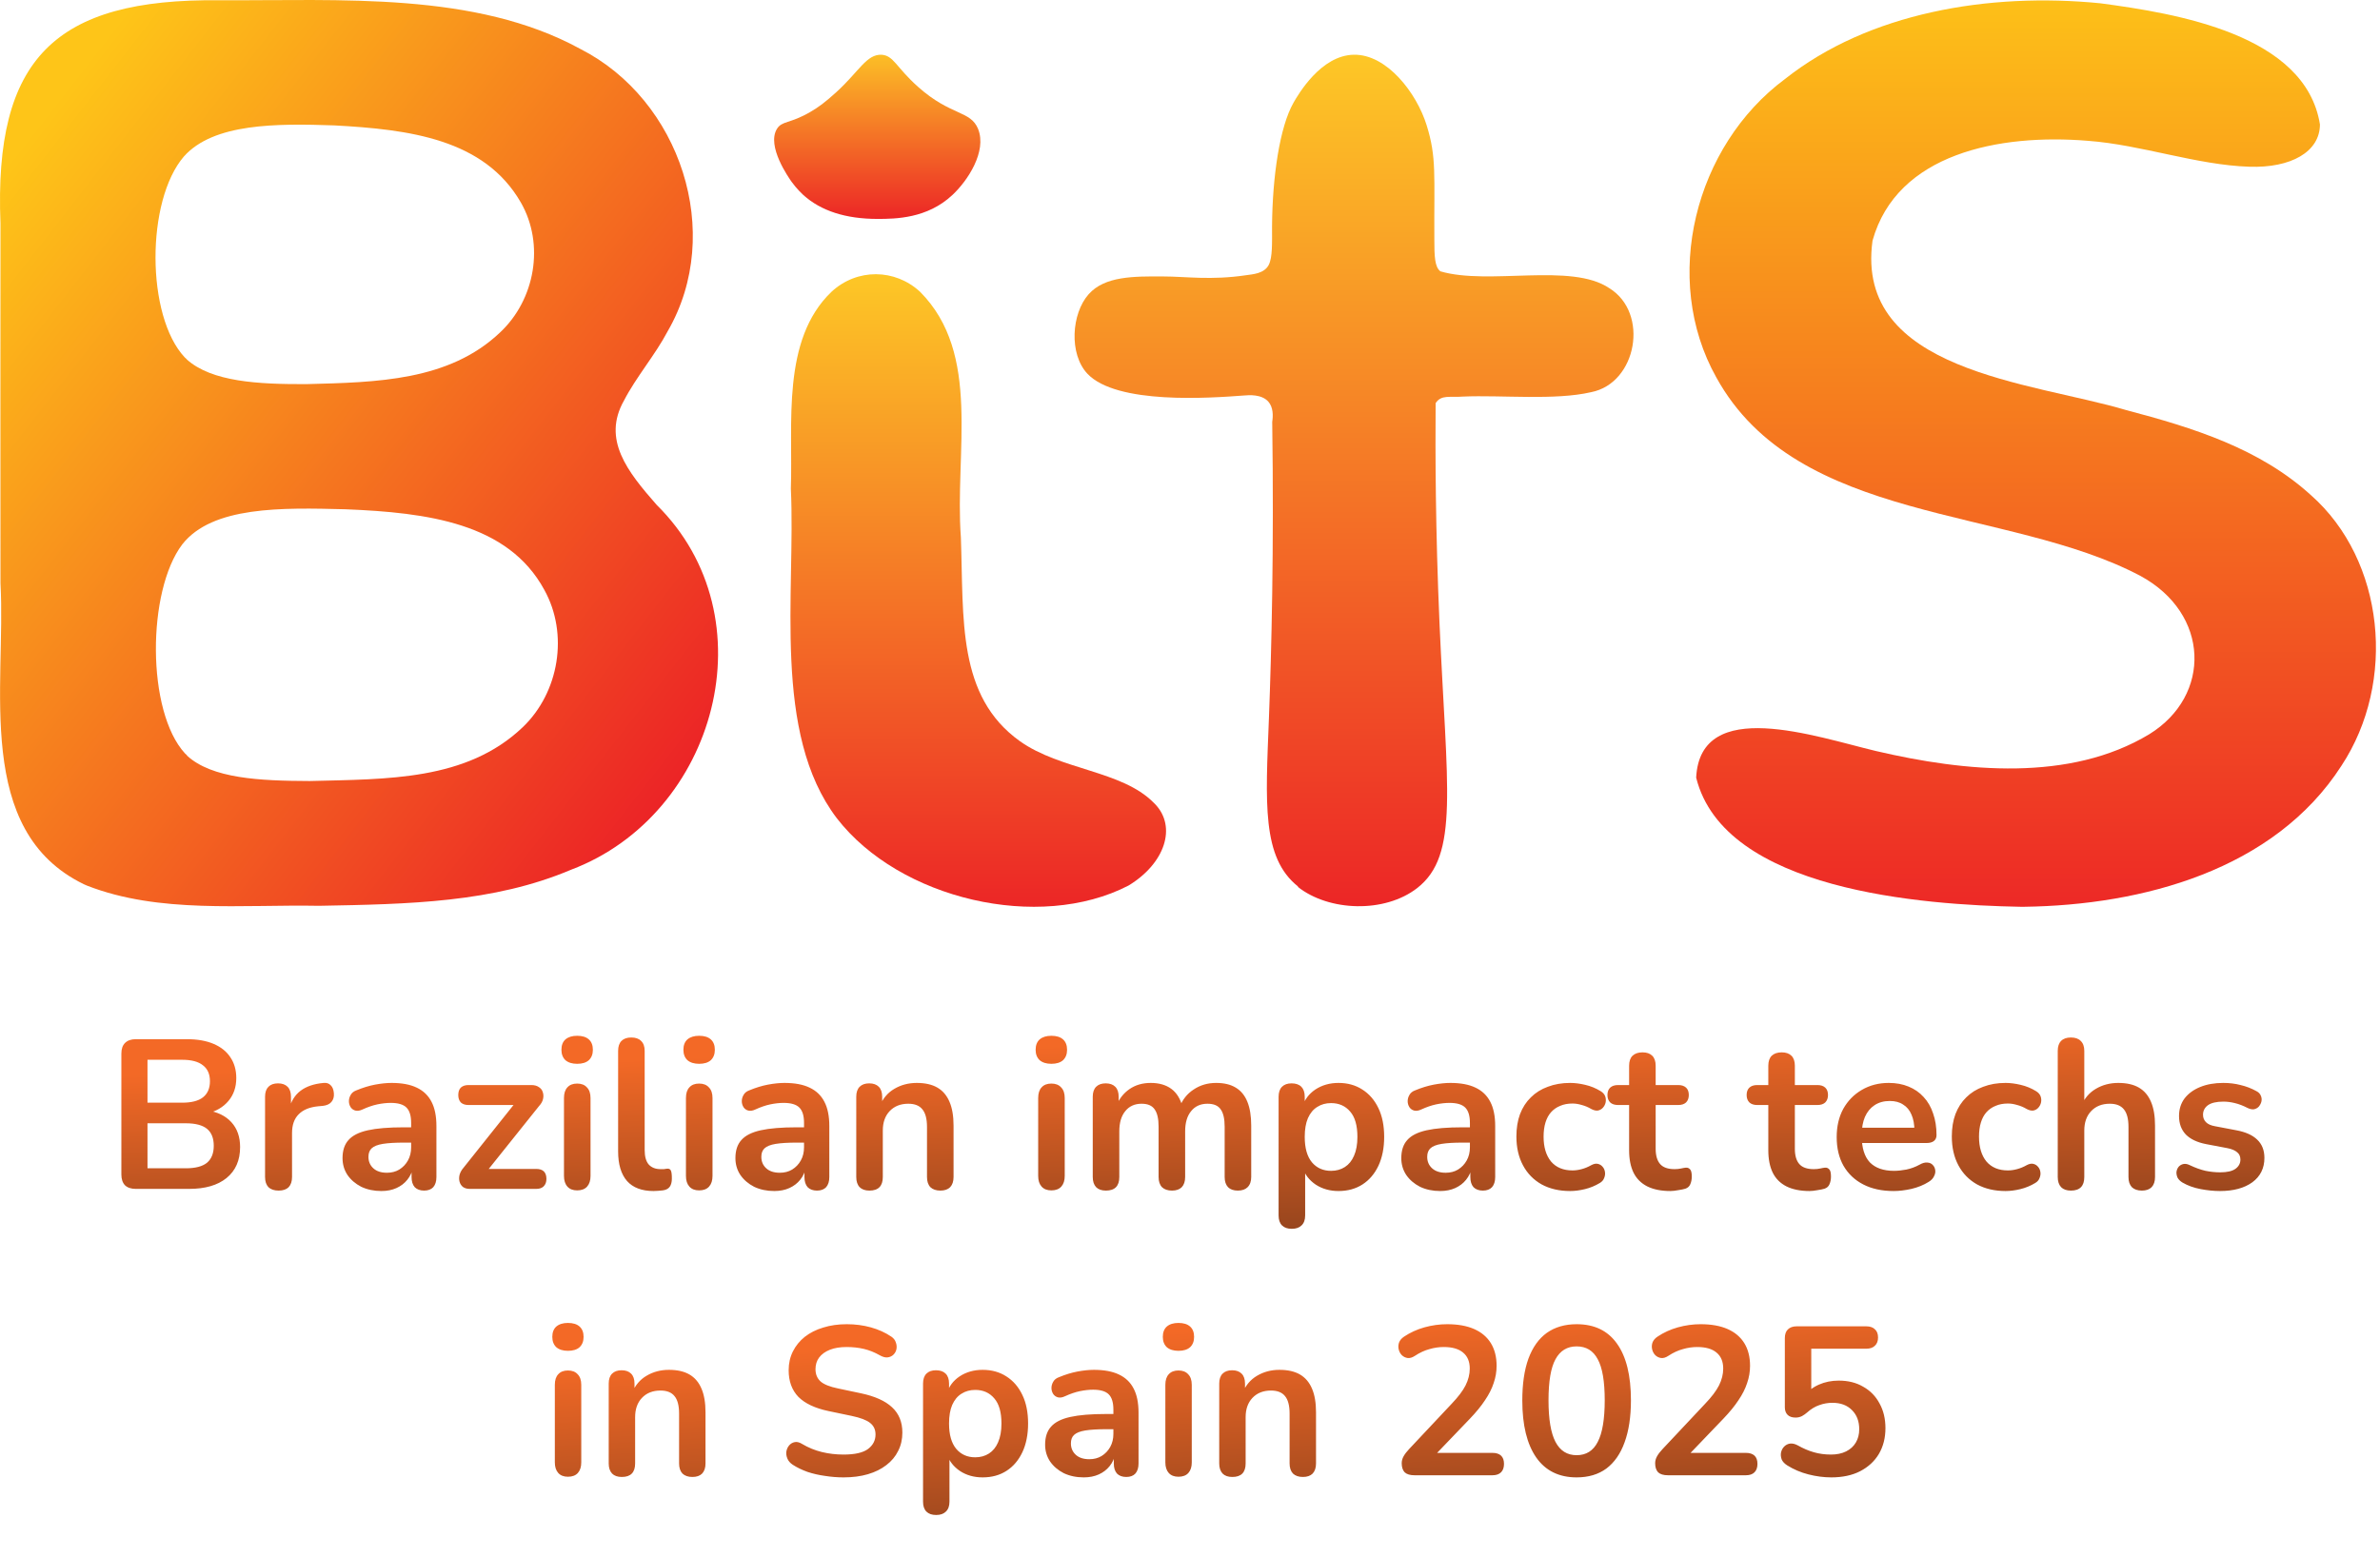
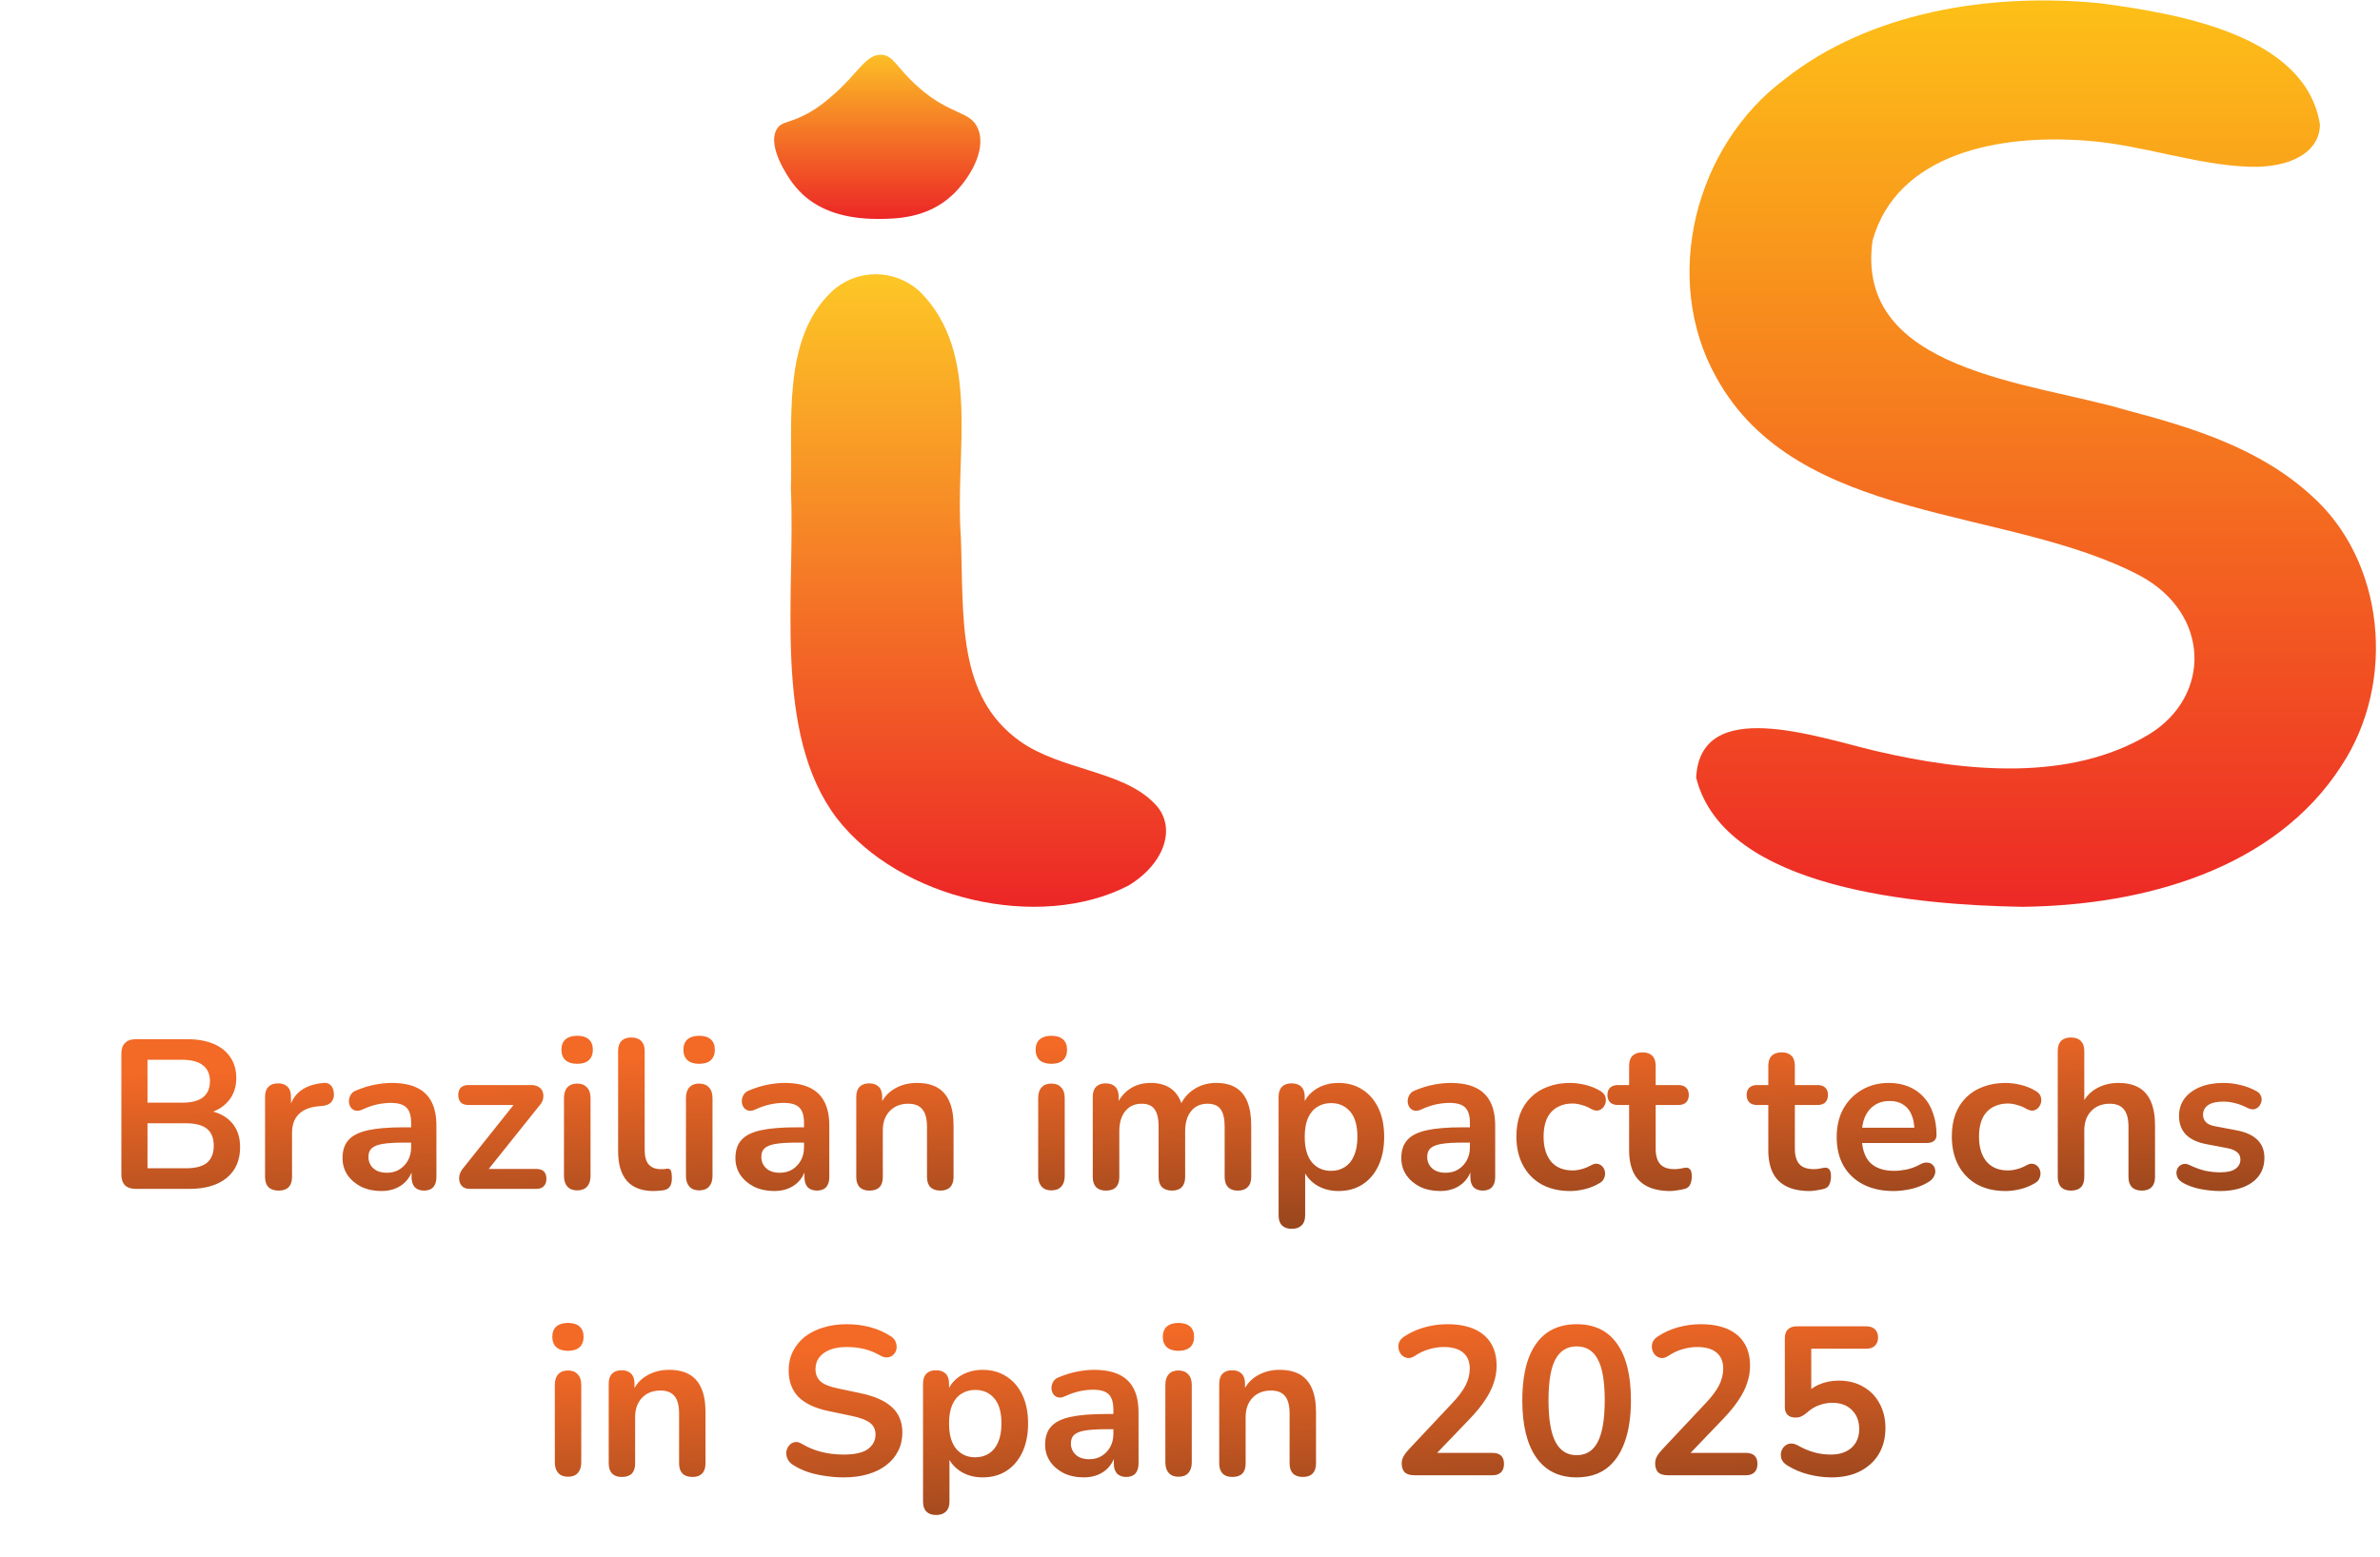
<svg xmlns="http://www.w3.org/2000/svg" width="295" height="193" viewBox="0 0 295 193" fill="none">
  <path d="M16.834 147.407C16.254 147.407 15.807 147.258 15.491 146.96C15.192 146.644 15.043 146.196 15.043 145.617V130.636C15.043 130.056 15.192 129.618 15.491 129.319C15.807 129.003 16.254 128.845 16.834 128.845H23.152C24.451 128.845 25.557 129.038 26.47 129.425C27.383 129.811 28.076 130.364 28.55 131.083C29.041 131.803 29.287 132.663 29.287 133.663C29.287 134.787 28.962 135.735 28.313 136.507C27.663 137.279 26.777 137.797 25.654 138.06V137.666C26.953 137.859 27.962 138.35 28.682 139.14C29.401 139.93 29.761 140.957 29.761 142.22C29.761 143.87 29.199 145.152 28.076 146.064C26.97 146.96 25.426 147.407 23.442 147.407H16.834ZM18.282 144.853H23.021C24.214 144.853 25.092 144.625 25.654 144.169C26.215 143.695 26.496 142.993 26.496 142.062C26.496 141.115 26.215 140.412 25.654 139.956C25.092 139.5 24.214 139.272 23.021 139.272H18.282V144.853ZM18.282 136.718H22.573C23.732 136.718 24.592 136.498 25.154 136.059C25.733 135.603 26.022 134.936 26.022 134.058C26.022 133.181 25.733 132.523 25.154 132.084C24.592 131.627 23.732 131.399 22.573 131.399H18.282V136.718ZM34.539 147.618C33.995 147.618 33.574 147.477 33.275 147.197C32.995 146.898 32.854 146.477 32.854 145.933V135.98C32.854 135.436 32.995 135.024 33.275 134.743C33.556 134.462 33.951 134.322 34.46 134.322C34.969 134.322 35.364 134.462 35.645 134.743C35.926 135.024 36.066 135.436 36.066 135.98V137.639H35.803C36.049 136.586 36.531 135.787 37.251 135.243C37.971 134.699 38.927 134.374 40.121 134.269C40.489 134.234 40.779 134.33 40.99 134.559C41.218 134.769 41.35 135.103 41.385 135.559C41.42 135.998 41.315 136.358 41.069 136.639C40.841 136.902 40.489 137.06 40.016 137.113L39.436 137.165C38.366 137.271 37.558 137.604 37.014 138.166C36.47 138.71 36.198 139.482 36.198 140.483V145.933C36.198 146.477 36.057 146.898 35.777 147.197C35.496 147.477 35.083 147.618 34.539 147.618ZM47.275 147.671C46.345 147.671 45.511 147.495 44.774 147.144C44.054 146.775 43.484 146.284 43.062 145.67C42.659 145.055 42.457 144.362 42.457 143.59C42.457 142.642 42.703 141.896 43.194 141.352C43.685 140.79 44.484 140.386 45.59 140.14C46.696 139.895 48.179 139.772 50.039 139.772H51.356V141.668H50.066C48.978 141.668 48.109 141.72 47.459 141.825C46.81 141.931 46.345 142.115 46.064 142.378C45.801 142.624 45.669 142.975 45.669 143.432C45.669 144.011 45.871 144.485 46.275 144.853C46.678 145.222 47.24 145.406 47.959 145.406C48.539 145.406 49.048 145.275 49.487 145.011C49.943 144.73 50.303 144.353 50.566 143.879C50.829 143.405 50.961 142.861 50.961 142.247V139.219C50.961 138.341 50.768 137.709 50.382 137.323C49.996 136.937 49.346 136.744 48.434 136.744C47.924 136.744 47.371 136.805 46.775 136.928C46.196 137.051 45.581 137.262 44.932 137.56C44.598 137.718 44.3 137.762 44.036 137.692C43.791 137.622 43.598 137.481 43.457 137.271C43.317 137.042 43.247 136.797 43.247 136.533C43.247 136.27 43.317 136.016 43.457 135.77C43.598 135.507 43.835 135.313 44.168 135.191C44.976 134.857 45.748 134.62 46.485 134.48C47.24 134.339 47.924 134.269 48.539 134.269C49.803 134.269 50.838 134.462 51.646 134.848C52.471 135.234 53.085 135.822 53.489 136.612C53.892 137.385 54.094 138.385 54.094 139.614V145.933C54.094 146.477 53.962 146.898 53.699 147.197C53.436 147.477 53.059 147.618 52.567 147.618C52.076 147.618 51.69 147.477 51.409 147.197C51.145 146.898 51.014 146.477 51.014 145.933V144.669H51.224C51.102 145.283 50.856 145.819 50.487 146.275C50.136 146.714 49.688 147.056 49.144 147.302C48.6 147.548 47.977 147.671 47.275 147.671ZM58.224 147.407C57.891 147.407 57.61 147.328 57.382 147.17C57.171 146.995 57.031 146.775 56.961 146.512C56.891 146.249 56.891 145.968 56.961 145.67C57.048 145.354 57.215 145.055 57.461 144.774L64.28 136.217V137.007H58.067C57.663 137.007 57.347 136.902 57.119 136.691C56.908 136.463 56.803 136.156 56.803 135.77C56.803 135.366 56.908 135.059 57.119 134.848C57.347 134.638 57.663 134.532 58.067 134.532H65.86C66.246 134.532 66.562 134.62 66.808 134.796C67.053 134.954 67.212 135.164 67.282 135.428C67.37 135.691 67.378 135.972 67.308 136.27C67.238 136.568 67.08 136.849 66.834 137.113L59.883 145.801V144.932H66.466C67.308 144.932 67.729 145.345 67.729 146.17C67.729 146.556 67.615 146.863 67.387 147.091C67.176 147.302 66.869 147.407 66.466 147.407H58.224ZM71.537 147.592C71.011 147.592 70.607 147.434 70.326 147.118C70.045 146.802 69.905 146.363 69.905 145.801V136.138C69.905 135.559 70.045 135.12 70.326 134.822C70.607 134.506 71.011 134.348 71.537 134.348C72.064 134.348 72.468 134.506 72.749 134.822C73.047 135.12 73.196 135.559 73.196 136.138V145.801C73.196 146.363 73.056 146.802 72.775 147.118C72.494 147.434 72.082 147.592 71.537 147.592ZM71.537 131.899C70.923 131.899 70.44 131.75 70.089 131.452C69.756 131.136 69.589 130.706 69.589 130.162C69.589 129.6 69.756 129.17 70.089 128.872C70.44 128.573 70.923 128.424 71.537 128.424C72.169 128.424 72.652 128.573 72.985 128.872C73.319 129.17 73.486 129.6 73.486 130.162C73.486 130.706 73.319 131.136 72.985 131.452C72.652 131.75 72.169 131.899 71.537 131.899ZM81.013 147.671C79.556 147.671 78.459 147.258 77.722 146.433C76.984 145.591 76.616 144.362 76.616 142.747V130.293C76.616 129.749 76.756 129.337 77.037 129.056C77.318 128.775 77.722 128.635 78.248 128.635C78.775 128.635 79.178 128.775 79.459 129.056C79.758 129.337 79.907 129.749 79.907 130.293V142.589C79.907 143.396 80.074 143.993 80.407 144.379C80.758 144.766 81.25 144.959 81.882 144.959C82.022 144.959 82.154 144.959 82.276 144.959C82.399 144.941 82.522 144.924 82.645 144.906C82.891 144.871 83.058 144.941 83.145 145.117C83.233 145.275 83.277 145.608 83.277 146.117C83.277 146.556 83.189 146.898 83.014 147.144C82.838 147.39 82.549 147.539 82.145 147.592C81.969 147.609 81.785 147.627 81.592 147.644C81.399 147.662 81.206 147.671 81.013 147.671ZM86.656 147.592C86.129 147.592 85.726 147.434 85.445 147.118C85.164 146.802 85.023 146.363 85.023 145.801V136.138C85.023 135.559 85.164 135.12 85.445 134.822C85.726 134.506 86.129 134.348 86.656 134.348C87.183 134.348 87.586 134.506 87.867 134.822C88.165 135.12 88.315 135.559 88.315 136.138V145.801C88.315 146.363 88.174 146.802 87.893 147.118C87.613 147.434 87.2 147.592 86.656 147.592ZM86.656 131.899C86.042 131.899 85.559 131.75 85.208 131.452C84.874 131.136 84.708 130.706 84.708 130.162C84.708 129.6 84.874 129.17 85.208 128.872C85.559 128.573 86.042 128.424 86.656 128.424C87.288 128.424 87.77 128.573 88.104 128.872C88.438 129.17 88.604 129.6 88.604 130.162C88.604 130.706 88.438 131.136 88.104 131.452C87.77 131.75 87.288 131.899 86.656 131.899ZM95.973 147.671C95.043 147.671 94.209 147.495 93.472 147.144C92.752 146.775 92.182 146.284 91.761 145.67C91.357 145.055 91.155 144.362 91.155 143.59C91.155 142.642 91.401 141.896 91.892 141.352C92.384 140.79 93.182 140.386 94.288 140.14C95.394 139.895 96.877 139.772 98.738 139.772H100.054V141.668H98.764C97.676 141.668 96.807 141.72 96.158 141.825C95.508 141.931 95.043 142.115 94.762 142.378C94.499 142.624 94.367 142.975 94.367 143.432C94.367 144.011 94.569 144.485 94.973 144.853C95.376 145.222 95.938 145.406 96.658 145.406C97.237 145.406 97.746 145.275 98.185 145.011C98.641 144.73 99.001 144.353 99.264 143.879C99.528 143.405 99.659 142.861 99.659 142.247V139.219C99.659 138.341 99.466 137.709 99.08 137.323C98.694 136.937 98.044 136.744 97.132 136.744C96.623 136.744 96.07 136.805 95.473 136.928C94.894 137.051 94.279 137.262 93.63 137.56C93.296 137.718 92.998 137.762 92.735 137.692C92.489 137.622 92.296 137.481 92.156 137.271C92.015 137.042 91.945 136.797 91.945 136.533C91.945 136.27 92.015 136.016 92.156 135.77C92.296 135.507 92.533 135.313 92.867 135.191C93.674 134.857 94.446 134.62 95.183 134.48C95.938 134.339 96.623 134.269 97.237 134.269C98.501 134.269 99.537 134.462 100.344 134.848C101.169 135.234 101.783 135.822 102.187 136.612C102.591 137.385 102.793 138.385 102.793 139.614V145.933C102.793 146.477 102.661 146.898 102.398 147.197C102.134 147.477 101.757 147.618 101.265 147.618C100.774 147.618 100.388 147.477 100.107 147.197C99.844 146.898 99.712 146.477 99.712 145.933V144.669H99.923C99.8 145.283 99.554 145.819 99.186 146.275C98.834 146.714 98.387 147.056 97.843 147.302C97.299 147.548 96.675 147.671 95.973 147.671ZM107.765 147.618C107.239 147.618 106.835 147.477 106.554 147.197C106.273 146.898 106.133 146.477 106.133 145.933V135.98C106.133 135.436 106.273 135.024 106.554 134.743C106.835 134.462 107.23 134.322 107.739 134.322C108.248 134.322 108.643 134.462 108.924 134.743C109.205 135.024 109.345 135.436 109.345 135.98V137.771L109.056 137.113C109.442 136.182 110.038 135.48 110.846 135.006C111.671 134.515 112.601 134.269 113.637 134.269C114.672 134.269 115.524 134.462 116.191 134.848C116.858 135.234 117.358 135.822 117.691 136.612C118.025 137.385 118.192 138.368 118.192 139.561V145.933C118.192 146.477 118.051 146.898 117.77 147.197C117.49 147.477 117.086 147.618 116.559 147.618C116.033 147.618 115.62 147.477 115.322 147.197C115.041 146.898 114.901 146.477 114.901 145.933V139.719C114.901 138.719 114.707 137.99 114.321 137.534C113.953 137.077 113.373 136.849 112.584 136.849C111.618 136.849 110.846 137.156 110.267 137.771C109.705 138.368 109.424 139.166 109.424 140.167V145.933C109.424 147.056 108.871 147.618 107.765 147.618ZM130.315 147.592C129.788 147.592 129.384 147.434 129.104 147.118C128.823 146.802 128.682 146.363 128.682 145.801V136.138C128.682 135.559 128.823 135.12 129.104 134.822C129.384 134.506 129.788 134.348 130.315 134.348C130.841 134.348 131.245 134.506 131.526 134.822C131.824 135.12 131.973 135.559 131.973 136.138V145.801C131.973 146.363 131.833 146.802 131.552 147.118C131.271 147.434 130.859 147.592 130.315 147.592ZM130.315 131.899C129.7 131.899 129.218 131.75 128.867 131.452C128.533 131.136 128.366 130.706 128.366 130.162C128.366 129.6 128.533 129.17 128.867 128.872C129.218 128.573 129.7 128.424 130.315 128.424C130.947 128.424 131.429 128.573 131.763 128.872C132.096 129.17 132.263 129.6 132.263 130.162C132.263 130.706 132.096 131.136 131.763 131.452C131.429 131.75 130.947 131.899 130.315 131.899ZM137.078 147.618C136.552 147.618 136.148 147.477 135.867 147.197C135.586 146.898 135.446 146.477 135.446 145.933V135.98C135.446 135.436 135.586 135.024 135.867 134.743C136.148 134.462 136.543 134.322 137.052 134.322C137.561 134.322 137.956 134.462 138.237 134.743C138.518 135.024 138.658 135.436 138.658 135.98V137.902L138.368 137.113C138.719 136.235 139.264 135.542 140.001 135.033C140.738 134.524 141.616 134.269 142.634 134.269C143.669 134.269 144.521 134.515 145.188 135.006C145.855 135.498 146.32 136.253 146.583 137.271H146.214C146.565 136.34 147.145 135.612 147.952 135.085C148.76 134.541 149.69 134.269 150.743 134.269C151.726 134.269 152.533 134.462 153.165 134.848C153.815 135.234 154.297 135.822 154.613 136.612C154.929 137.385 155.087 138.368 155.087 139.561V145.933C155.087 146.477 154.938 146.898 154.64 147.197C154.359 147.477 153.955 147.618 153.429 147.618C152.902 147.618 152.498 147.477 152.217 147.197C151.937 146.898 151.796 146.477 151.796 145.933V139.693C151.796 138.71 151.629 137.99 151.296 137.534C150.98 137.077 150.436 136.849 149.663 136.849C148.803 136.849 148.128 137.156 147.636 137.771C147.145 138.368 146.899 139.201 146.899 140.272V145.933C146.899 146.477 146.759 146.898 146.478 147.197C146.197 147.477 145.793 147.618 145.267 147.618C144.74 147.618 144.327 147.477 144.029 147.197C143.748 146.898 143.608 146.477 143.608 145.933V139.693C143.608 138.71 143.441 137.99 143.108 137.534C142.792 137.077 142.256 136.849 141.501 136.849C140.641 136.849 139.966 137.156 139.474 137.771C138.983 138.368 138.737 139.201 138.737 140.272V145.933C138.737 147.056 138.184 147.618 137.078 147.618ZM160.115 152.357C159.588 152.357 159.185 152.217 158.904 151.936C158.623 151.655 158.482 151.242 158.482 150.698V135.98C158.482 135.436 158.623 135.024 158.904 134.743C159.185 134.462 159.579 134.322 160.089 134.322C160.615 134.322 161.019 134.462 161.3 134.743C161.58 135.024 161.721 135.436 161.721 135.98V138.034L161.431 137.244C161.695 136.349 162.23 135.629 163.037 135.085C163.862 134.541 164.819 134.269 165.907 134.269C167.031 134.269 168.014 134.541 168.856 135.085C169.716 135.629 170.383 136.402 170.857 137.402C171.331 138.385 171.568 139.57 171.568 140.957C171.568 142.326 171.331 143.519 170.857 144.537C170.383 145.538 169.725 146.31 168.882 146.854C168.04 147.398 167.048 147.671 165.907 147.671C164.837 147.671 163.897 147.407 163.09 146.881C162.283 146.337 161.738 145.634 161.458 144.774H161.774V150.698C161.774 151.242 161.624 151.655 161.326 151.936C161.045 152.217 160.641 152.357 160.115 152.357ZM164.986 145.169C165.635 145.169 166.206 145.011 166.697 144.695C167.189 144.379 167.566 143.914 167.829 143.3C168.11 142.668 168.25 141.887 168.25 140.957C168.25 139.552 167.952 138.508 167.355 137.823C166.759 137.121 165.969 136.77 164.986 136.77C164.336 136.77 163.766 136.928 163.274 137.244C162.783 137.543 162.397 138.008 162.116 138.64C161.853 139.254 161.721 140.026 161.721 140.957C161.721 142.343 162.019 143.396 162.616 144.116C163.213 144.818 164.003 145.169 164.986 145.169ZM178.509 147.671C177.578 147.671 176.744 147.495 176.007 147.144C175.288 146.775 174.717 146.284 174.296 145.67C173.892 145.055 173.69 144.362 173.69 143.59C173.69 142.642 173.936 141.896 174.428 141.352C174.919 140.79 175.718 140.386 176.823 140.14C177.929 139.895 179.412 139.772 181.273 139.772H182.59V141.668H181.299C180.211 141.668 179.342 141.72 178.693 141.825C178.043 141.931 177.578 142.115 177.297 142.378C177.034 142.624 176.902 142.975 176.902 143.432C176.902 144.011 177.104 144.485 177.508 144.853C177.912 145.222 178.473 145.406 179.193 145.406C179.772 145.406 180.281 145.275 180.72 145.011C181.177 144.73 181.536 144.353 181.8 143.879C182.063 143.405 182.195 142.861 182.195 142.247V139.219C182.195 138.341 182.001 137.709 181.615 137.323C181.229 136.937 180.58 136.744 179.667 136.744C179.158 136.744 178.605 136.805 178.008 136.928C177.429 137.051 176.815 137.262 176.165 137.56C175.832 137.718 175.533 137.762 175.27 137.692C175.024 137.622 174.831 137.481 174.691 137.271C174.55 137.042 174.48 136.797 174.48 136.533C174.48 136.27 174.55 136.016 174.691 135.77C174.831 135.507 175.068 135.313 175.402 135.191C176.209 134.857 176.981 134.62 177.719 134.48C178.473 134.339 179.158 134.269 179.772 134.269C181.036 134.269 182.072 134.462 182.879 134.848C183.704 135.234 184.318 135.822 184.722 136.612C185.126 137.385 185.328 138.385 185.328 139.614V145.933C185.328 146.477 185.196 146.898 184.933 147.197C184.67 147.477 184.292 147.618 183.801 147.618C183.309 147.618 182.923 147.477 182.642 147.197C182.379 146.898 182.247 146.477 182.247 145.933V144.669H182.458C182.335 145.283 182.089 145.819 181.721 146.275C181.37 146.714 180.922 147.056 180.378 147.302C179.834 147.548 179.211 147.671 178.509 147.671ZM194.619 147.671C193.267 147.671 192.091 147.398 191.09 146.854C190.09 146.293 189.318 145.503 188.774 144.485C188.229 143.467 187.957 142.273 187.957 140.904C187.957 139.868 188.107 138.947 188.405 138.139C188.721 137.314 189.168 136.621 189.748 136.059C190.327 135.48 191.029 135.041 191.854 134.743C192.679 134.427 193.601 134.269 194.619 134.269C195.198 134.269 195.821 134.348 196.488 134.506C197.172 134.664 197.813 134.927 198.41 135.296C198.691 135.471 198.875 135.682 198.963 135.928C199.051 136.174 199.068 136.428 199.016 136.691C198.963 136.937 198.849 137.156 198.673 137.35C198.515 137.525 198.313 137.639 198.068 137.692C197.822 137.727 197.55 137.666 197.251 137.508C196.865 137.279 196.47 137.113 196.067 137.007C195.663 136.884 195.277 136.823 194.908 136.823C194.329 136.823 193.82 136.92 193.381 137.113C192.942 137.288 192.565 137.551 192.249 137.902C191.951 138.236 191.722 138.657 191.564 139.166C191.406 139.675 191.327 140.263 191.327 140.93C191.327 142.229 191.635 143.256 192.249 144.011C192.881 144.748 193.767 145.117 194.908 145.117C195.277 145.117 195.654 145.064 196.04 144.959C196.444 144.853 196.848 144.687 197.251 144.458C197.55 144.3 197.813 144.248 198.041 144.3C198.287 144.353 198.489 144.476 198.647 144.669C198.805 144.845 198.901 145.064 198.937 145.327C198.972 145.573 198.937 145.819 198.831 146.064C198.743 146.31 198.568 146.512 198.305 146.67C197.725 147.021 197.111 147.276 196.462 147.434C195.812 147.592 195.198 147.671 194.619 147.671ZM207.036 147.671C205.895 147.671 204.939 147.477 204.166 147.091C203.412 146.705 202.85 146.143 202.481 145.406C202.113 144.651 201.928 143.721 201.928 142.615V137.007H200.559C200.138 137.007 199.813 136.902 199.585 136.691C199.357 136.463 199.243 136.156 199.243 135.77C199.243 135.366 199.357 135.059 199.585 134.848C199.813 134.638 200.138 134.532 200.559 134.532H201.928V132.136C201.928 131.592 202.069 131.18 202.35 130.899C202.648 130.618 203.061 130.478 203.587 130.478C204.114 130.478 204.517 130.618 204.798 130.899C205.079 131.18 205.219 131.592 205.219 132.136V134.532H208.01C208.432 134.532 208.756 134.638 208.985 134.848C209.213 135.059 209.327 135.366 209.327 135.77C209.327 136.156 209.213 136.463 208.985 136.691C208.756 136.902 208.432 137.007 208.01 137.007H205.219V142.431C205.219 143.274 205.404 143.905 205.772 144.327C206.141 144.748 206.738 144.959 207.563 144.959C207.861 144.959 208.124 144.932 208.353 144.88C208.581 144.827 208.783 144.792 208.958 144.774C209.169 144.757 209.344 144.827 209.485 144.985C209.625 145.125 209.695 145.424 209.695 145.88C209.695 146.231 209.634 146.547 209.511 146.828C209.406 147.091 209.204 147.276 208.906 147.381C208.677 147.451 208.379 147.513 208.01 147.565C207.642 147.635 207.317 147.671 207.036 147.671ZM224.289 147.671C223.148 147.671 222.191 147.477 221.419 147.091C220.664 146.705 220.103 146.143 219.734 145.406C219.365 144.651 219.181 143.721 219.181 142.615V137.007H217.812C217.391 137.007 217.066 136.902 216.838 136.691C216.61 136.463 216.495 136.156 216.495 135.77C216.495 135.366 216.61 135.059 216.838 134.848C217.066 134.638 217.391 134.532 217.812 134.532H219.181V132.136C219.181 131.592 219.321 131.18 219.602 130.899C219.901 130.618 220.313 130.478 220.84 130.478C221.366 130.478 221.77 130.618 222.051 130.899C222.332 131.18 222.472 131.592 222.472 132.136V134.532H225.263C225.684 134.532 226.009 134.638 226.237 134.848C226.465 135.059 226.579 135.366 226.579 135.77C226.579 136.156 226.465 136.463 226.237 136.691C226.009 136.902 225.684 137.007 225.263 137.007H222.472V142.431C222.472 143.274 222.656 143.905 223.025 144.327C223.394 144.748 223.99 144.959 224.815 144.959C225.114 144.959 225.377 144.932 225.605 144.88C225.834 144.827 226.035 144.792 226.211 144.774C226.422 144.757 226.597 144.827 226.737 144.985C226.878 145.125 226.948 145.424 226.948 145.88C226.948 146.231 226.887 146.547 226.764 146.828C226.658 147.091 226.457 147.276 226.158 147.381C225.93 147.451 225.632 147.513 225.263 147.565C224.894 147.635 224.57 147.671 224.289 147.671ZM234.713 147.671C233.256 147.671 232.001 147.398 230.948 146.854C229.894 146.31 229.078 145.538 228.499 144.537C227.937 143.537 227.657 142.352 227.657 140.983C227.657 139.649 227.929 138.482 228.473 137.481C229.034 136.481 229.798 135.7 230.763 135.138C231.746 134.559 232.861 134.269 234.107 134.269C235.02 134.269 235.836 134.418 236.556 134.717C237.293 135.015 237.916 135.445 238.425 136.007C238.952 136.568 239.347 137.253 239.61 138.06C239.891 138.85 240.031 139.745 240.031 140.746C240.031 141.062 239.917 141.308 239.689 141.483C239.478 141.641 239.171 141.72 238.767 141.72H230.316V139.824H237.714L237.293 140.219C237.293 139.412 237.17 138.736 236.924 138.192C236.696 137.648 236.354 137.235 235.897 136.955C235.459 136.656 234.906 136.507 234.239 136.507C233.502 136.507 232.87 136.683 232.343 137.034C231.834 137.367 231.439 137.85 231.158 138.482C230.895 139.096 230.763 139.833 230.763 140.693V140.878C230.763 142.317 231.097 143.396 231.764 144.116C232.448 144.818 233.449 145.169 234.765 145.169C235.222 145.169 235.731 145.117 236.292 145.011C236.872 144.888 237.416 144.687 237.925 144.406C238.293 144.195 238.618 144.107 238.899 144.142C239.18 144.16 239.399 144.257 239.557 144.432C239.733 144.608 239.838 144.827 239.873 145.09C239.908 145.336 239.856 145.591 239.715 145.854C239.592 146.117 239.373 146.345 239.057 146.538C238.443 146.925 237.732 147.214 236.924 147.407C236.134 147.583 235.397 147.671 234.713 147.671ZM248.588 147.671C247.236 147.671 246.06 147.398 245.06 146.854C244.059 146.293 243.287 145.503 242.743 144.485C242.199 143.467 241.927 142.273 241.927 140.904C241.927 139.868 242.076 138.947 242.374 138.139C242.69 137.314 243.138 136.621 243.717 136.059C244.296 135.48 244.998 135.041 245.823 134.743C246.648 134.427 247.57 134.269 248.588 134.269C249.167 134.269 249.79 134.348 250.457 134.506C251.142 134.664 251.782 134.927 252.379 135.296C252.66 135.471 252.844 135.682 252.932 135.928C253.02 136.174 253.037 136.428 252.985 136.691C252.932 136.937 252.818 137.156 252.643 137.35C252.485 137.525 252.283 137.639 252.037 137.692C251.791 137.727 251.519 137.666 251.221 137.508C250.835 137.279 250.44 137.113 250.036 137.007C249.632 136.884 249.246 136.823 248.877 136.823C248.298 136.823 247.789 136.92 247.35 137.113C246.912 137.288 246.534 137.551 246.218 137.902C245.92 138.236 245.692 138.657 245.534 139.166C245.376 139.675 245.297 140.263 245.297 140.93C245.297 142.229 245.604 143.256 246.218 144.011C246.85 144.748 247.737 145.117 248.877 145.117C249.246 145.117 249.623 145.064 250.01 144.959C250.413 144.853 250.817 144.687 251.221 144.458C251.519 144.3 251.782 144.248 252.011 144.3C252.256 144.353 252.458 144.476 252.616 144.669C252.774 144.845 252.871 145.064 252.906 145.327C252.941 145.573 252.906 145.819 252.8 146.064C252.713 146.31 252.537 146.512 252.274 146.67C251.695 147.021 251.08 147.276 250.431 147.434C249.781 147.592 249.167 147.671 248.588 147.671ZM256.689 147.618C256.162 147.618 255.758 147.477 255.478 147.197C255.197 146.898 255.056 146.477 255.056 145.933V130.293C255.056 129.749 255.197 129.337 255.478 129.056C255.758 128.775 256.162 128.635 256.689 128.635C257.215 128.635 257.619 128.775 257.9 129.056C258.198 129.337 258.347 129.749 258.347 130.293V137.113H257.979C258.365 136.182 258.962 135.48 259.769 135.006C260.594 134.515 261.525 134.269 262.56 134.269C263.596 134.269 264.447 134.462 265.114 134.848C265.781 135.234 266.281 135.822 266.615 136.612C266.948 137.385 267.115 138.368 267.115 139.561V145.933C267.115 146.477 266.975 146.898 266.694 147.197C266.413 147.477 266.009 147.618 265.483 147.618C264.956 147.618 264.544 147.477 264.245 147.197C263.964 146.898 263.824 146.477 263.824 145.933V139.719C263.824 138.719 263.631 137.99 263.245 137.534C262.876 137.077 262.297 136.849 261.507 136.849C260.542 136.849 259.769 137.156 259.19 137.771C258.628 138.368 258.347 139.166 258.347 140.167V145.933C258.347 147.056 257.795 147.618 256.689 147.618ZM275.171 147.671C274.416 147.671 273.617 147.592 272.775 147.434C271.932 147.276 271.177 147.004 270.51 146.617C270.23 146.442 270.028 146.24 269.905 146.012C269.8 145.766 269.756 145.529 269.773 145.301C269.808 145.055 269.896 144.845 270.037 144.669C270.194 144.493 270.388 144.379 270.616 144.327C270.861 144.274 271.125 144.318 271.406 144.458C272.108 144.792 272.766 145.029 273.38 145.169C273.995 145.292 274.6 145.354 275.197 145.354C276.04 145.354 276.663 145.213 277.066 144.932C277.488 144.634 277.698 144.248 277.698 143.774C277.698 143.37 277.558 143.063 277.277 142.852C277.014 142.624 276.61 142.457 276.066 142.352L273.433 141.852C272.345 141.641 271.511 141.246 270.932 140.667C270.37 140.07 270.089 139.307 270.089 138.376C270.089 137.534 270.317 136.805 270.774 136.191C271.248 135.577 271.897 135.103 272.722 134.769C273.547 134.436 274.495 134.269 275.566 134.269C276.338 134.269 277.058 134.357 277.725 134.532C278.409 134.69 279.067 134.945 279.699 135.296C279.963 135.436 280.138 135.621 280.226 135.849C280.331 136.077 280.357 136.314 280.305 136.56C280.252 136.788 280.147 136.998 279.989 137.192C279.831 137.367 279.629 137.481 279.383 137.534C279.155 137.569 278.892 137.516 278.593 137.376C278.049 137.095 277.523 136.893 277.014 136.77C276.522 136.647 276.048 136.586 275.592 136.586C274.732 136.586 274.091 136.735 273.67 137.034C273.266 137.332 273.064 137.727 273.064 138.218C273.064 138.587 273.187 138.894 273.433 139.14C273.679 139.386 274.056 139.552 274.565 139.64L277.198 140.14C278.339 140.351 279.199 140.737 279.778 141.299C280.375 141.861 280.673 142.615 280.673 143.563C280.673 144.845 280.173 145.854 279.173 146.591C278.172 147.311 276.838 147.671 275.171 147.671Z" fill="url(#paint0_linear_11407_1643)" />
  <path d="M70.397 183.097C69.873 183.097 69.471 182.94 69.192 182.626C68.912 182.312 68.772 181.875 68.772 181.316V171.702C68.772 171.126 68.912 170.689 69.192 170.392C69.471 170.078 69.873 169.921 70.397 169.921C70.921 169.921 71.322 170.078 71.602 170.392C71.899 170.689 72.047 171.126 72.047 171.702V181.316C72.047 181.875 71.907 182.312 71.628 182.626C71.349 182.94 70.938 183.097 70.397 183.097ZM70.397 167.484C69.785 167.484 69.305 167.336 68.956 167.039C68.624 166.725 68.458 166.297 68.458 165.756C68.458 165.197 68.624 164.769 68.956 164.472C69.305 164.175 69.785 164.027 70.397 164.027C71.025 164.027 71.506 164.175 71.837 164.472C72.169 164.769 72.335 165.197 72.335 165.756C72.335 166.297 72.169 166.725 71.837 167.039C71.506 167.336 71.025 167.484 70.397 167.484ZM77.074 183.124C76.55 183.124 76.148 182.984 75.869 182.704C75.589 182.408 75.45 181.988 75.45 181.447V171.545C75.45 171.004 75.589 170.593 75.869 170.314C76.148 170.034 76.541 169.895 77.047 169.895C77.554 169.895 77.947 170.034 78.226 170.314C78.506 170.593 78.645 171.004 78.645 171.545V173.326L78.357 172.671C78.742 171.746 79.335 171.047 80.139 170.576C80.959 170.087 81.885 169.842 82.915 169.842C83.946 169.842 84.793 170.034 85.456 170.418C86.12 170.803 86.618 171.388 86.95 172.174C87.281 172.942 87.447 173.92 87.447 175.108V181.447C87.447 181.988 87.308 182.408 87.028 182.704C86.749 182.984 86.347 183.124 85.823 183.124C85.299 183.124 84.889 182.984 84.592 182.704C84.312 182.408 84.173 181.988 84.173 181.447V175.265C84.173 174.269 83.981 173.545 83.597 173.09C83.23 172.636 82.653 172.409 81.868 172.409C80.907 172.409 80.139 172.715 79.562 173.326C79.003 173.92 78.724 174.715 78.724 175.71V181.447C78.724 182.565 78.174 183.124 77.074 183.124ZM104.565 183.176C103.797 183.176 103.028 183.115 102.26 182.993C101.491 182.888 100.767 182.722 100.086 182.495C99.404 182.25 98.793 181.954 98.252 181.604C97.938 181.395 97.719 181.141 97.597 180.845C97.475 180.548 97.431 180.26 97.466 179.98C97.518 179.683 97.632 179.43 97.806 179.22C97.999 178.993 98.234 178.854 98.514 178.801C98.793 178.749 99.099 178.827 99.431 179.037C100.199 179.491 101.011 179.823 101.867 180.032C102.723 180.242 103.622 180.347 104.565 180.347C105.945 180.347 106.949 180.12 107.578 179.666C108.206 179.194 108.521 178.592 108.521 177.858C108.521 177.247 108.294 176.767 107.84 176.417C107.403 176.068 106.643 175.78 105.561 175.553L102.679 174.95C101.02 174.601 99.78 174.016 98.959 173.195C98.156 172.357 97.754 171.257 97.754 169.895C97.754 169.039 97.929 168.262 98.278 167.563C98.627 166.864 99.116 166.262 99.745 165.756C100.391 165.249 101.151 164.865 102.024 164.603C102.915 164.323 103.893 164.184 104.958 164.184C106.006 164.184 107.001 164.315 107.944 164.577C108.888 164.839 109.735 165.223 110.485 165.729C110.765 165.921 110.948 166.157 111.036 166.437C111.14 166.716 111.167 166.995 111.114 167.275C111.062 167.537 110.94 167.764 110.747 167.956C110.555 168.148 110.311 168.262 110.014 168.297C109.735 168.331 109.411 168.244 109.045 168.035C108.399 167.668 107.744 167.406 107.08 167.249C106.416 167.092 105.7 167.013 104.932 167.013C104.129 167.013 103.439 167.126 102.862 167.353C102.286 167.581 101.841 167.904 101.526 168.323C101.229 168.724 101.081 169.205 101.081 169.764C101.081 170.392 101.291 170.899 101.71 171.283C102.129 171.65 102.845 171.938 103.858 172.147L106.713 172.75C108.442 173.117 109.726 173.693 110.564 174.479C111.42 175.265 111.848 176.313 111.848 177.622C111.848 178.461 111.673 179.22 111.324 179.901C110.992 180.583 110.503 181.168 109.857 181.657C109.228 182.146 108.468 182.521 107.578 182.783C106.687 183.045 105.683 183.176 104.565 183.176ZM116.035 187.839C115.511 187.839 115.11 187.699 114.83 187.42C114.551 187.14 114.411 186.73 114.411 186.189V171.545C114.411 171.004 114.551 170.593 114.83 170.314C115.11 170.034 115.503 169.895 116.009 169.895C116.533 169.895 116.935 170.034 117.214 170.314C117.494 170.593 117.633 171.004 117.633 171.545V173.588L117.345 172.802C117.607 171.912 118.14 171.196 118.943 170.654C119.764 170.113 120.716 169.842 121.799 169.842C122.916 169.842 123.894 170.113 124.733 170.654C125.588 171.196 126.252 171.964 126.723 172.959C127.195 173.937 127.431 175.116 127.431 176.496C127.431 177.858 127.195 179.046 126.723 180.059C126.252 181.054 125.597 181.823 124.759 182.364C123.92 182.905 122.934 183.176 121.799 183.176C120.733 183.176 119.799 182.914 118.996 182.39C118.192 181.849 117.651 181.15 117.371 180.294H117.686V186.189C117.686 186.73 117.537 187.14 117.24 187.42C116.961 187.699 116.559 187.839 116.035 187.839ZM120.882 180.687C121.528 180.687 122.095 180.53 122.584 180.216C123.073 179.901 123.449 179.439 123.711 178.827C123.99 178.199 124.13 177.422 124.13 176.496C124.13 175.099 123.833 174.06 123.239 173.379C122.646 172.68 121.86 172.331 120.882 172.331C120.236 172.331 119.668 172.488 119.179 172.802C118.69 173.099 118.306 173.562 118.026 174.191C117.764 174.802 117.633 175.57 117.633 176.496C117.633 177.876 117.93 178.924 118.524 179.64C119.118 180.338 119.904 180.687 120.882 180.687ZM134.336 183.176C133.411 183.176 132.581 183.001 131.848 182.652C131.132 182.285 130.564 181.796 130.145 181.185C129.743 180.574 129.542 179.884 129.542 179.116C129.542 178.173 129.787 177.43 130.276 176.889C130.765 176.33 131.56 175.928 132.66 175.684C133.76 175.439 135.236 175.317 137.087 175.317H138.397V177.203H137.113C136.03 177.203 135.166 177.256 134.52 177.36C133.874 177.465 133.411 177.649 133.131 177.911C132.869 178.155 132.738 178.504 132.738 178.958C132.738 179.535 132.939 180.006 133.341 180.373C133.743 180.74 134.301 180.923 135.017 180.923C135.594 180.923 136.1 180.792 136.537 180.53C136.991 180.251 137.349 179.875 137.611 179.404C137.873 178.932 138.004 178.391 138.004 177.78V174.767C138.004 173.894 137.812 173.265 137.428 172.881C137.043 172.497 136.397 172.305 135.489 172.305C134.983 172.305 134.432 172.366 133.839 172.488C133.262 172.61 132.651 172.82 132.005 173.117C131.673 173.274 131.376 173.318 131.114 173.248C130.87 173.178 130.678 173.038 130.538 172.829C130.398 172.601 130.328 172.357 130.328 172.095C130.328 171.833 130.398 171.58 130.538 171.335C130.678 171.073 130.913 170.881 131.245 170.759C132.049 170.427 132.817 170.191 133.55 170.052C134.301 169.912 134.983 169.842 135.594 169.842C136.851 169.842 137.882 170.034 138.685 170.418C139.506 170.803 140.117 171.388 140.519 172.174C140.92 172.942 141.121 173.937 141.121 175.16V181.447C141.121 181.988 140.99 182.408 140.728 182.704C140.466 182.984 140.091 183.124 139.602 183.124C139.113 183.124 138.729 182.984 138.449 182.704C138.187 182.408 138.056 181.988 138.056 181.447V180.19H138.266C138.144 180.801 137.899 181.334 137.532 181.788C137.183 182.224 136.738 182.565 136.196 182.809C135.655 183.054 135.035 183.176 134.336 183.176ZM146.069 183.097C145.545 183.097 145.143 182.94 144.864 182.626C144.585 182.312 144.445 181.875 144.445 181.316V171.702C144.445 171.126 144.585 170.689 144.864 170.392C145.143 170.078 145.545 169.921 146.069 169.921C146.593 169.921 146.995 170.078 147.274 170.392C147.571 170.689 147.719 171.126 147.719 171.702V181.316C147.719 181.875 147.58 182.312 147.3 182.626C147.021 182.94 146.61 183.097 146.069 183.097ZM146.069 167.484C145.458 167.484 144.977 167.336 144.628 167.039C144.296 166.725 144.13 166.297 144.13 165.756C144.13 165.197 144.296 164.769 144.628 164.472C144.977 164.175 145.458 164.027 146.069 164.027C146.698 164.027 147.178 164.175 147.51 164.472C147.842 164.769 148.008 165.197 148.008 165.756C148.008 166.297 147.842 166.725 147.51 167.039C147.178 167.336 146.698 167.484 146.069 167.484ZM152.746 183.124C152.222 183.124 151.82 182.984 151.541 182.704C151.262 182.408 151.122 181.988 151.122 181.447V171.545C151.122 171.004 151.262 170.593 151.541 170.314C151.82 170.034 152.213 169.895 152.72 169.895C153.226 169.895 153.619 170.034 153.899 170.314C154.178 170.593 154.318 171.004 154.318 171.545V173.326L154.03 172.671C154.414 171.746 155.008 171.047 155.811 170.576C156.632 170.087 157.557 169.842 158.588 169.842C159.618 169.842 160.465 170.034 161.129 170.418C161.792 170.803 162.29 171.388 162.622 172.174C162.954 172.942 163.12 173.92 163.12 175.108V181.447C163.12 181.988 162.98 182.408 162.701 182.704C162.421 182.984 162.019 183.124 161.496 183.124C160.972 183.124 160.561 182.984 160.264 182.704C159.985 182.408 159.845 181.988 159.845 181.447V175.265C159.845 174.269 159.653 173.545 159.269 173.09C158.902 172.636 158.326 172.409 157.54 172.409C156.579 172.409 155.811 172.715 155.235 173.326C154.676 173.92 154.396 174.715 154.396 175.71V181.447C154.396 182.565 153.846 183.124 152.746 183.124ZM175.339 182.914C174.78 182.914 174.37 182.792 174.108 182.547C173.863 182.285 173.741 181.91 173.741 181.421C173.741 181.124 173.819 180.836 173.977 180.556C174.134 180.277 174.361 179.98 174.658 179.666L179.923 174.06C180.726 173.221 181.303 172.462 181.652 171.781C182.001 171.082 182.176 170.384 182.176 169.685C182.176 168.812 181.897 168.148 181.338 167.694C180.796 167.24 180.002 167.013 178.954 167.013C178.36 167.013 177.766 167.1 177.173 167.275C176.579 167.432 175.976 167.712 175.365 168.113C175.051 168.323 174.754 168.41 174.474 168.375C174.212 168.34 173.977 168.227 173.767 168.035C173.575 167.842 173.444 167.607 173.374 167.327C173.304 167.048 173.313 166.768 173.4 166.489C173.505 166.192 173.715 165.939 174.029 165.729C174.78 165.223 175.618 164.839 176.544 164.577C177.487 164.315 178.43 164.184 179.373 164.184C180.7 164.184 181.818 164.385 182.726 164.786C183.634 165.188 184.324 165.773 184.796 166.541C185.267 167.31 185.503 168.244 185.503 169.344C185.503 170.078 185.381 170.794 185.136 171.493C184.909 172.191 184.551 172.898 184.062 173.614C183.591 174.33 182.971 175.09 182.202 175.893L177.277 181.028V180.137H184.979C185.451 180.137 185.809 180.251 186.053 180.478C186.298 180.705 186.42 181.045 186.42 181.499C186.42 181.954 186.298 182.303 186.053 182.547C185.809 182.792 185.451 182.914 184.979 182.914H175.339ZM195.421 183.176C193.238 183.176 191.57 182.355 190.418 180.714C189.265 179.054 188.689 176.697 188.689 173.641C188.689 171.58 188.942 169.851 189.448 168.454C189.972 167.039 190.732 165.974 191.727 165.258C192.74 164.542 193.972 164.184 195.421 164.184C197.622 164.184 199.289 164.987 200.425 166.594C201.577 168.201 202.154 170.541 202.154 173.614C202.154 175.658 201.892 177.395 201.368 178.827C200.861 180.242 200.11 181.325 199.115 182.076C198.119 182.809 196.888 183.176 195.421 183.176ZM195.421 180.425C196.609 180.425 197.482 179.875 198.041 178.775C198.617 177.675 198.905 175.955 198.905 173.614C198.905 171.274 198.617 169.58 198.041 168.532C197.482 167.467 196.609 166.934 195.421 166.934C194.251 166.934 193.378 167.467 192.801 168.532C192.225 169.58 191.937 171.274 191.937 173.614C191.937 175.955 192.225 177.675 192.801 178.775C193.378 179.875 194.251 180.425 195.421 180.425ZM206.754 182.914C206.195 182.914 205.785 182.792 205.523 182.547C205.278 182.285 205.156 181.91 205.156 181.421C205.156 181.124 205.234 180.836 205.392 180.556C205.549 180.277 205.776 179.98 206.073 179.666L211.338 174.06C212.142 173.221 212.718 172.462 213.067 171.781C213.416 171.082 213.591 170.384 213.591 169.685C213.591 168.812 213.312 168.148 212.753 167.694C212.211 167.24 211.417 167.013 210.369 167.013C209.775 167.013 209.181 167.1 208.588 167.275C207.994 167.432 207.391 167.712 206.78 168.113C206.466 168.323 206.169 168.41 205.889 168.375C205.627 168.34 205.392 168.227 205.182 168.035C204.99 167.842 204.859 167.607 204.789 167.327C204.719 167.048 204.728 166.768 204.815 166.489C204.92 166.192 205.13 165.939 205.444 165.729C206.195 165.223 207.033 164.839 207.959 164.577C208.902 164.315 209.845 164.184 210.788 164.184C212.115 164.184 213.233 164.385 214.141 164.786C215.049 165.188 215.739 165.773 216.211 166.541C216.682 167.31 216.918 168.244 216.918 169.344C216.918 170.078 216.796 170.794 216.551 171.493C216.324 172.191 215.966 172.898 215.477 173.614C215.006 174.33 214.386 175.09 213.617 175.893L208.692 181.028V180.137H216.394C216.866 180.137 217.224 180.251 217.468 180.478C217.713 180.705 217.835 181.045 217.835 181.499C217.835 181.954 217.713 182.303 217.468 182.547C217.224 182.792 216.866 182.914 216.394 182.914H206.754ZM226.993 183.176C226.068 183.176 225.125 183.054 224.164 182.809C223.204 182.565 222.322 182.189 221.518 181.683C221.186 181.473 220.959 181.229 220.837 180.949C220.732 180.652 220.706 180.364 220.759 180.085C220.828 179.788 220.959 179.543 221.152 179.351C221.361 179.142 221.606 179.02 221.885 178.985C222.182 178.95 222.505 179.028 222.854 179.22C223.5 179.587 224.155 179.867 224.819 180.059C225.483 180.251 226.19 180.347 226.941 180.347C227.674 180.347 228.303 180.216 228.827 179.954C229.351 179.692 229.753 179.325 230.032 178.854C230.311 178.382 230.451 177.832 230.451 177.203C230.451 176.225 230.154 175.439 229.561 174.846C228.967 174.234 228.155 173.929 227.124 173.929C226.565 173.929 226.024 174.025 225.5 174.217C224.976 174.392 224.461 174.706 223.955 175.16C223.797 175.3 223.597 175.439 223.352 175.579C223.108 175.701 222.846 175.762 222.566 175.762C222.13 175.762 221.798 175.649 221.571 175.422C221.344 175.195 221.23 174.881 221.23 174.479V165.913C221.23 165.441 221.352 165.083 221.597 164.839C221.859 164.577 222.226 164.446 222.697 164.446H231.316C231.787 164.446 232.145 164.568 232.39 164.812C232.652 165.039 232.783 165.38 232.783 165.834C232.783 166.271 232.652 166.611 232.39 166.856C232.145 167.1 231.787 167.223 231.316 167.223H224.505V173.09H223.64C224.094 172.479 224.697 172.008 225.448 171.676C226.199 171.344 227.019 171.178 227.91 171.178C229.08 171.178 230.093 171.431 230.949 171.938C231.822 172.427 232.494 173.117 232.966 174.007C233.455 174.881 233.7 175.902 233.7 177.072C233.7 178.277 233.429 179.343 232.887 180.268C232.346 181.176 231.569 181.892 230.556 182.416C229.561 182.923 228.373 183.176 226.993 183.176Z" fill="url(#paint1_linear_11407_1643)" />
  <path d="M250.458 112.428C238.299 112.207 213.716 110.413 210.239 96.415C210.748 86.294 225.055 91.344 232.519 93.115C243.593 95.707 256.571 96.969 266.404 91.034C274.156 86.25 273.935 76.062 265.275 71.389C248.842 62.707 222.818 65.077 212.741 46.805C205.876 34.558 210.084 18.08 221.246 9.797C231.611 1.58 246.494 -0.967 260.336 0.407C269.771 1.669 285.761 4.26 287.555 15.422C287.555 18.833 283.945 20.849 278.807 20.671C272.318 20.472 265.408 17.947 258.808 17.46C247.801 16.552 235.11 19.032 232.098 29.84C229.861 46.074 251.831 47.359 263.503 50.836C271.897 53.051 280.069 55.598 286.448 61.4C295.572 69.462 297.101 84.522 290.213 94.954C281.885 107.888 265.541 112.229 250.901 112.428H250.436H250.458Z" fill="url(#paint2_linear_11407_1643)" />
-   <path d="M10.419 109.646C-3.303 103.003 0.764 85.007 0.059 72.312C0.059 57.683 0.037 40.711 0.059 27.697C-0.758 7.267 6.784 -0.195 27.208 0.032C42.203 0.1 58.901 -1.06 71.919 6.061C84.323 12.363 89.821 28.88 82.756 41.075C81.211 44.01 78.825 46.785 77.349 49.652C74.6 54.498 77.78 58.479 81.393 62.597C95.524 76.543 88.822 101.001 70.806 107.826C61.15 111.921 50.677 112.103 39.545 112.308C30.048 112.126 19.757 113.309 10.783 109.805L10.419 109.646ZM23.142 44.556C26.254 47.354 32.025 47.65 37.977 47.627C46.701 47.4 55.652 47.24 61.991 41.211C66.33 37.139 67.534 30.291 64.558 25.104C60.014 17.209 50.677 16.049 41.453 15.548C34.251 15.298 26.481 15.275 22.801 19.393C18.075 24.876 18.098 39.186 22.892 44.305L23.142 44.533V44.556ZM23.164 93.675C26.277 96.541 32.184 96.814 38.386 96.837C47.996 96.587 57.81 96.814 64.785 90.171C69.306 85.849 70.51 78.614 67.466 73.131C62.968 64.849 52.994 63.553 42.816 63.143C34.887 62.938 26.322 62.756 22.596 67.489C18.212 73.267 18.143 88.215 22.937 93.424L23.187 93.652L23.164 93.675Z" fill="url(#paint3_linear_11407_1643)" />
  <path d="M109.345 6.794L109.431 6.879L109.238 6.787C110.769 6.855 111.062 8.344 113.809 10.781C117.861 14.392 120.293 13.67 121.238 15.994C122.342 18.77 119.955 22.403 118.041 24.185C114.934 27.096 111.017 27.142 108.765 27.142C104.825 27.142 101.763 26.149 99.579 24.185C99.422 24.027 98.769 23.441 98.116 22.538C97.756 22.019 95.009 18.138 96.292 15.994C96.923 14.956 97.891 15.362 100.412 13.895C101.426 13.309 102.236 12.722 103.699 11.39C106.491 8.84 107.414 6.697 109.283 6.787L109.345 6.794Z" fill="url(#paint4_linear_11407_1643)" />
-   <path d="M160.897 109.918C156.373 106.331 156.874 99.544 157.283 89.055C157.601 80.679 157.919 68.17 157.692 52.302C157.806 51.553 157.828 50.508 157.214 49.804C156.373 48.851 154.782 48.987 154.237 49.033C150.009 49.35 138.416 50.19 134.779 46.331C132.483 43.879 132.801 38.885 134.938 36.479C136.938 34.231 140.53 34.254 144.19 34.277C146.963 34.277 150.1 34.776 154.487 34.118C155.26 34.004 156.692 33.936 157.26 32.846C157.737 31.893 157.669 30.168 157.669 28.056C157.715 21.881 158.624 15.729 160.329 12.733C160.92 11.711 163.716 6.853 167.807 6.785C171.899 6.717 175.581 11.507 176.831 15.525C178.082 19.543 177.741 21.654 177.786 29.691C177.786 31.779 177.832 33.096 178.536 33.641C184.56 35.412 194.744 32.529 199.472 35.73C204.45 38.794 202.904 47.512 197.221 48.624C192.721 49.668 186.151 48.965 181.355 49.169C179.718 49.305 178.65 48.896 177.945 49.986C177.9 56.206 177.923 65.673 178.423 77.205C179.332 97.796 180.9 106.014 175.672 110.1C171.626 113.255 164.716 113.006 160.874 109.964L160.897 109.918Z" fill="url(#paint5_linear_11407_1643)" />
  <path d="M142.971 99.497C139.027 95.532 131.476 95.487 126.427 91.905C118.605 86.317 119.462 76.787 119.101 66.648C118.312 55.991 121.693 43.893 114.052 36.187C110.942 33.303 106.231 33.236 103.053 36.187C96.832 42.158 98.297 52.544 98.027 60.588C98.635 73.497 95.682 90.891 103.729 101.457C111.505 111.506 128.793 115.539 139.883 109.794C144.414 107.045 145.879 102.516 143.174 99.7L142.971 99.497Z" fill="url(#paint6_linear_11407_1643)" />
  <defs>
    <linearGradient id="paint0_linear_11407_1643" x1="154.381" y1="128.892" x2="156.241" y2="187.595" gradientUnits="userSpaceOnUse">
      <stop stop-color="#F36926" />
      <stop offset="1" stop-color="#111111" />
    </linearGradient>
    <linearGradient id="paint1_linear_11407_1643" x1="151.755" y1="164.767" x2="154.979" y2="225.907" gradientUnits="userSpaceOnUse">
      <stop stop-color="#F36926" />
      <stop offset="1" stop-color="#111111" />
    </linearGradient>
    <linearGradient id="paint2_linear_11407_1643" x1="251.956" y1="0.055" x2="251.956" y2="112.428" gradientUnits="userSpaceOnUse">
      <stop stop-color="#FDC018" />
      <stop offset="1" stop-color="#ED2926" />
    </linearGradient>
    <linearGradient id="paint3_linear_11407_1643" x1="0.009" y1="21.456" x2="89.09" y2="90.809" gradientUnits="userSpaceOnUse">
      <stop stop-color="#FEC518" />
      <stop offset="1" stop-color="#EC2426" />
    </linearGradient>
    <linearGradient id="paint4_linear_11407_1643" x1="108.736" y1="5.659" x2="108.736" y2="27.142" gradientUnits="userSpaceOnUse">
      <stop stop-color="#FDC726" />
      <stop offset="1" stop-color="#EC2626" />
    </linearGradient>
    <linearGradient id="paint5_linear_11407_1643" x1="167.83" y1="6.784" x2="167.83" y2="112.358" gradientUnits="userSpaceOnUse">
      <stop stop-color="#FDC726" />
      <stop offset="1" stop-color="#EC2626" />
    </linearGradient>
    <linearGradient id="paint6_linear_11407_1643" x1="121.253" y1="33.999" x2="121.253" y2="112.43" gradientUnits="userSpaceOnUse">
      <stop stop-color="#FDC726" />
      <stop offset="1" stop-color="#EC2626" />
    </linearGradient>
  </defs>
</svg>